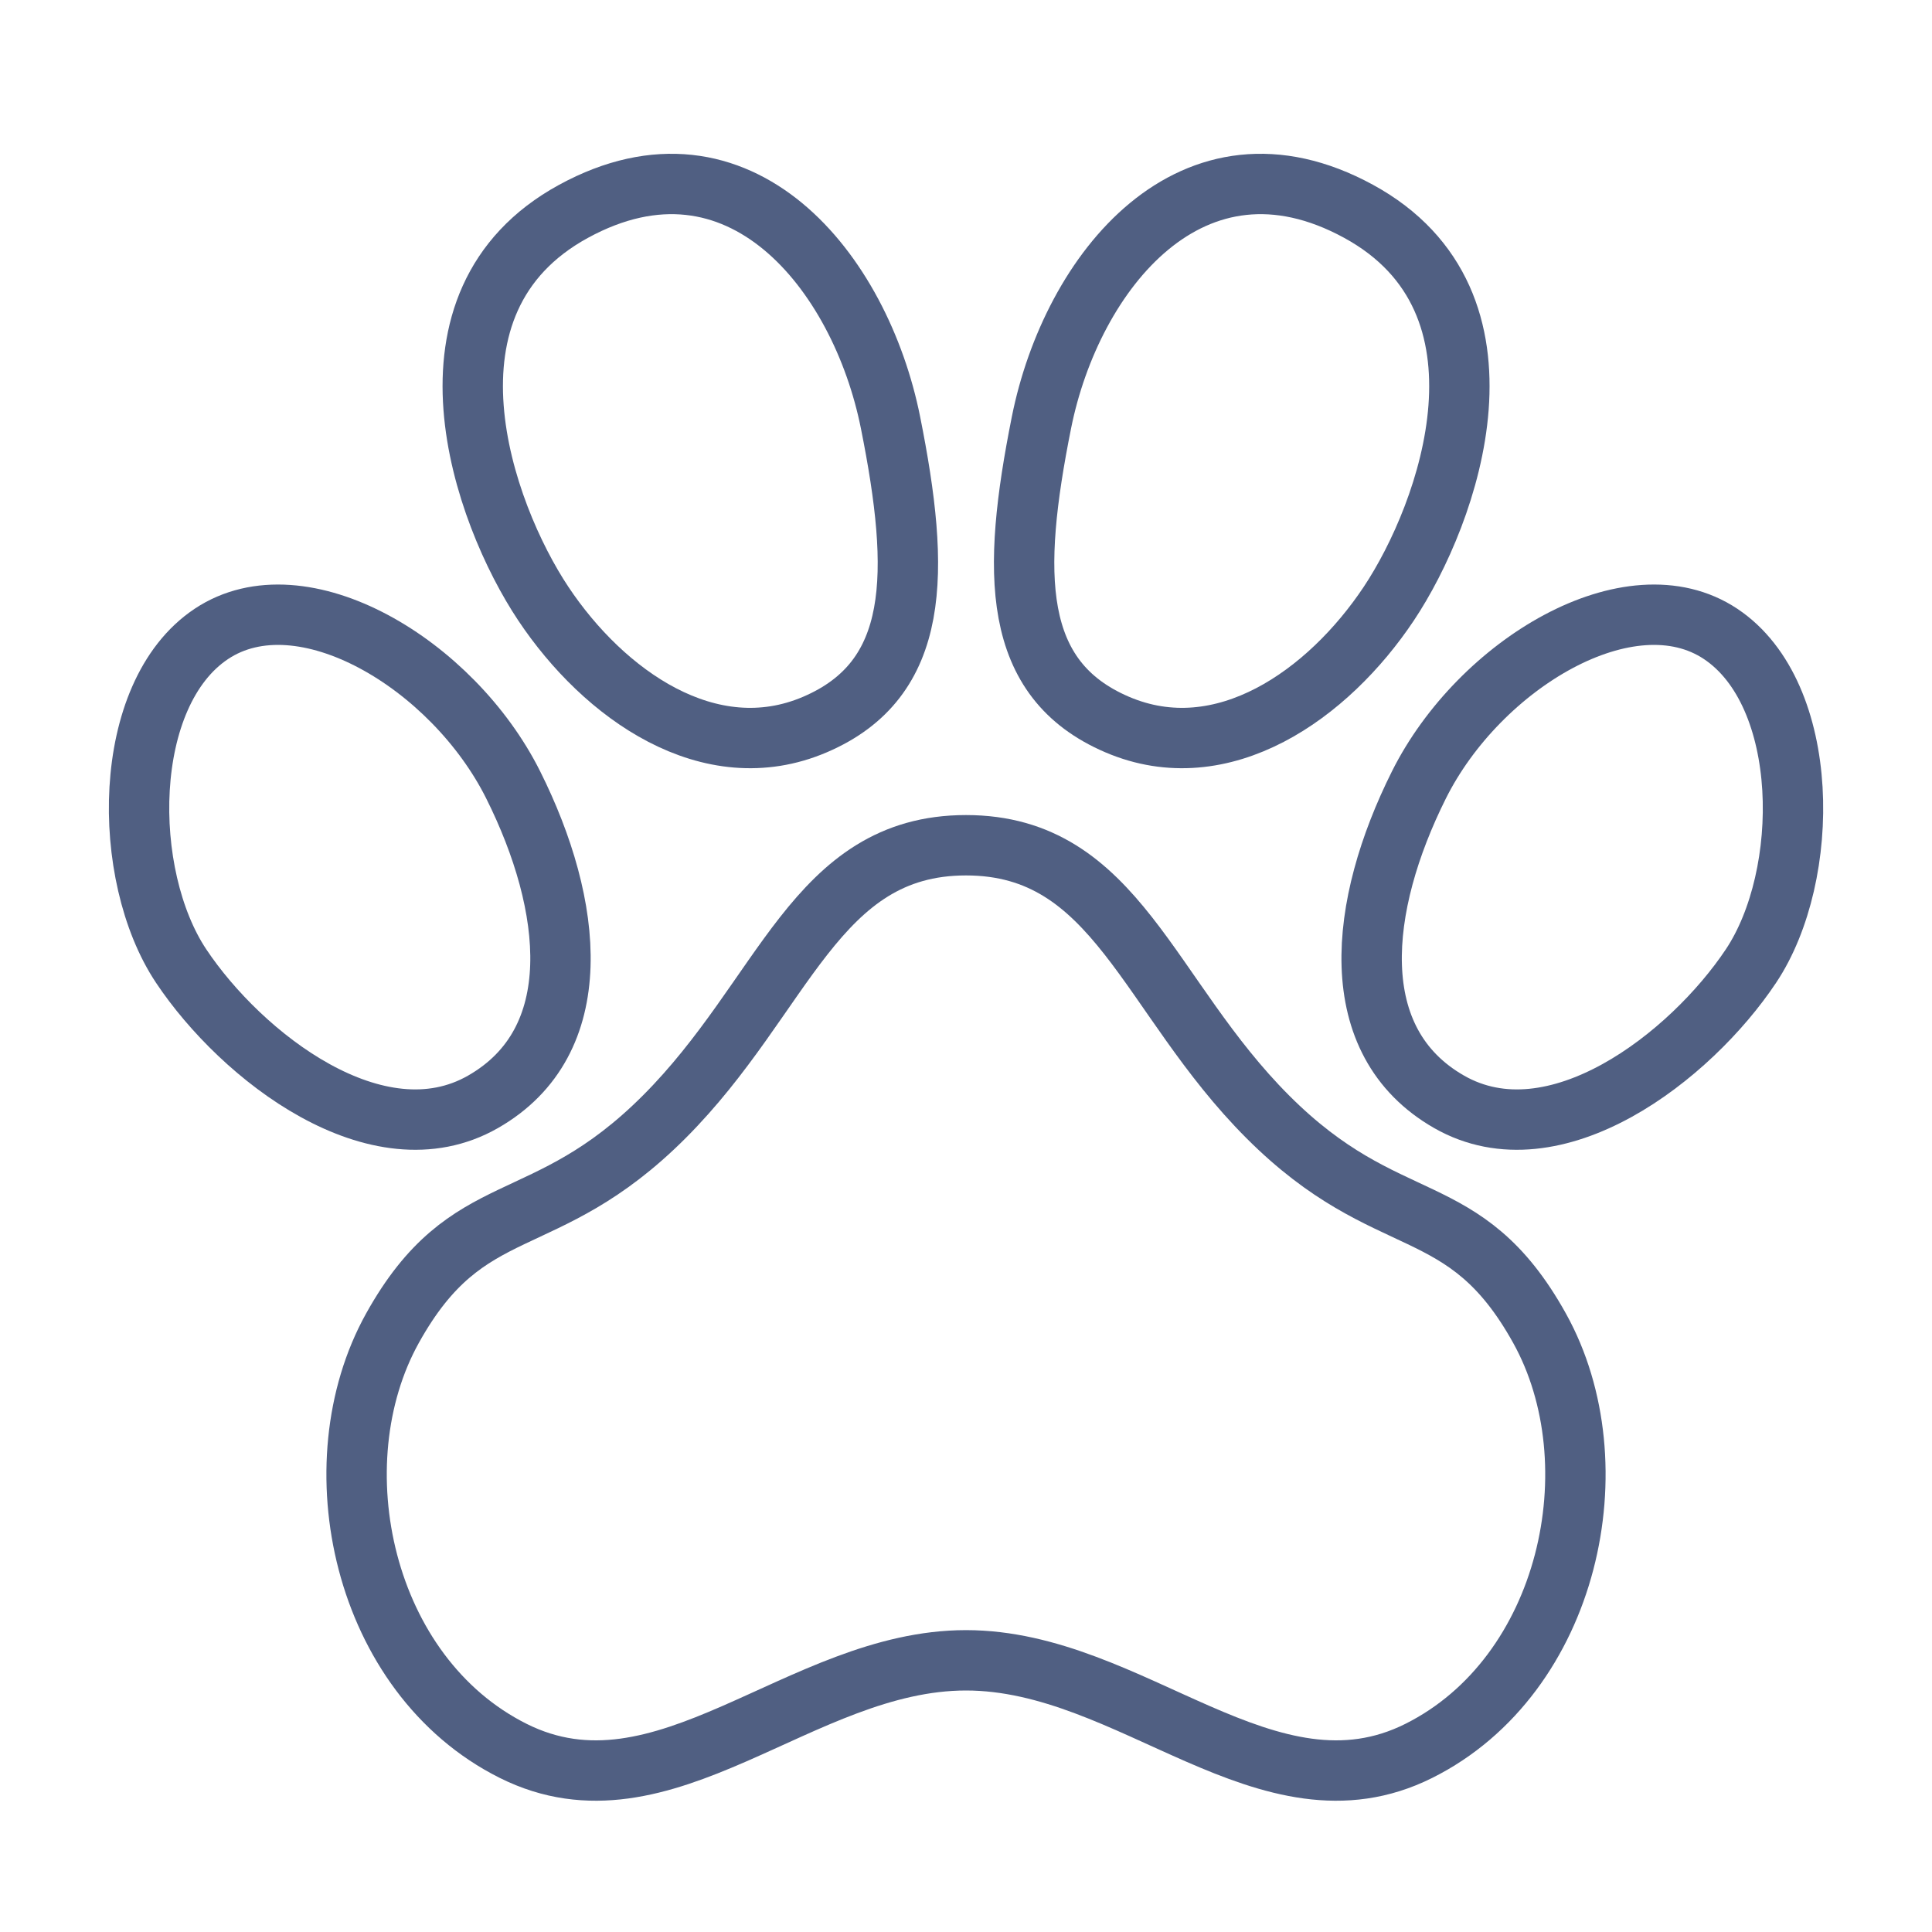
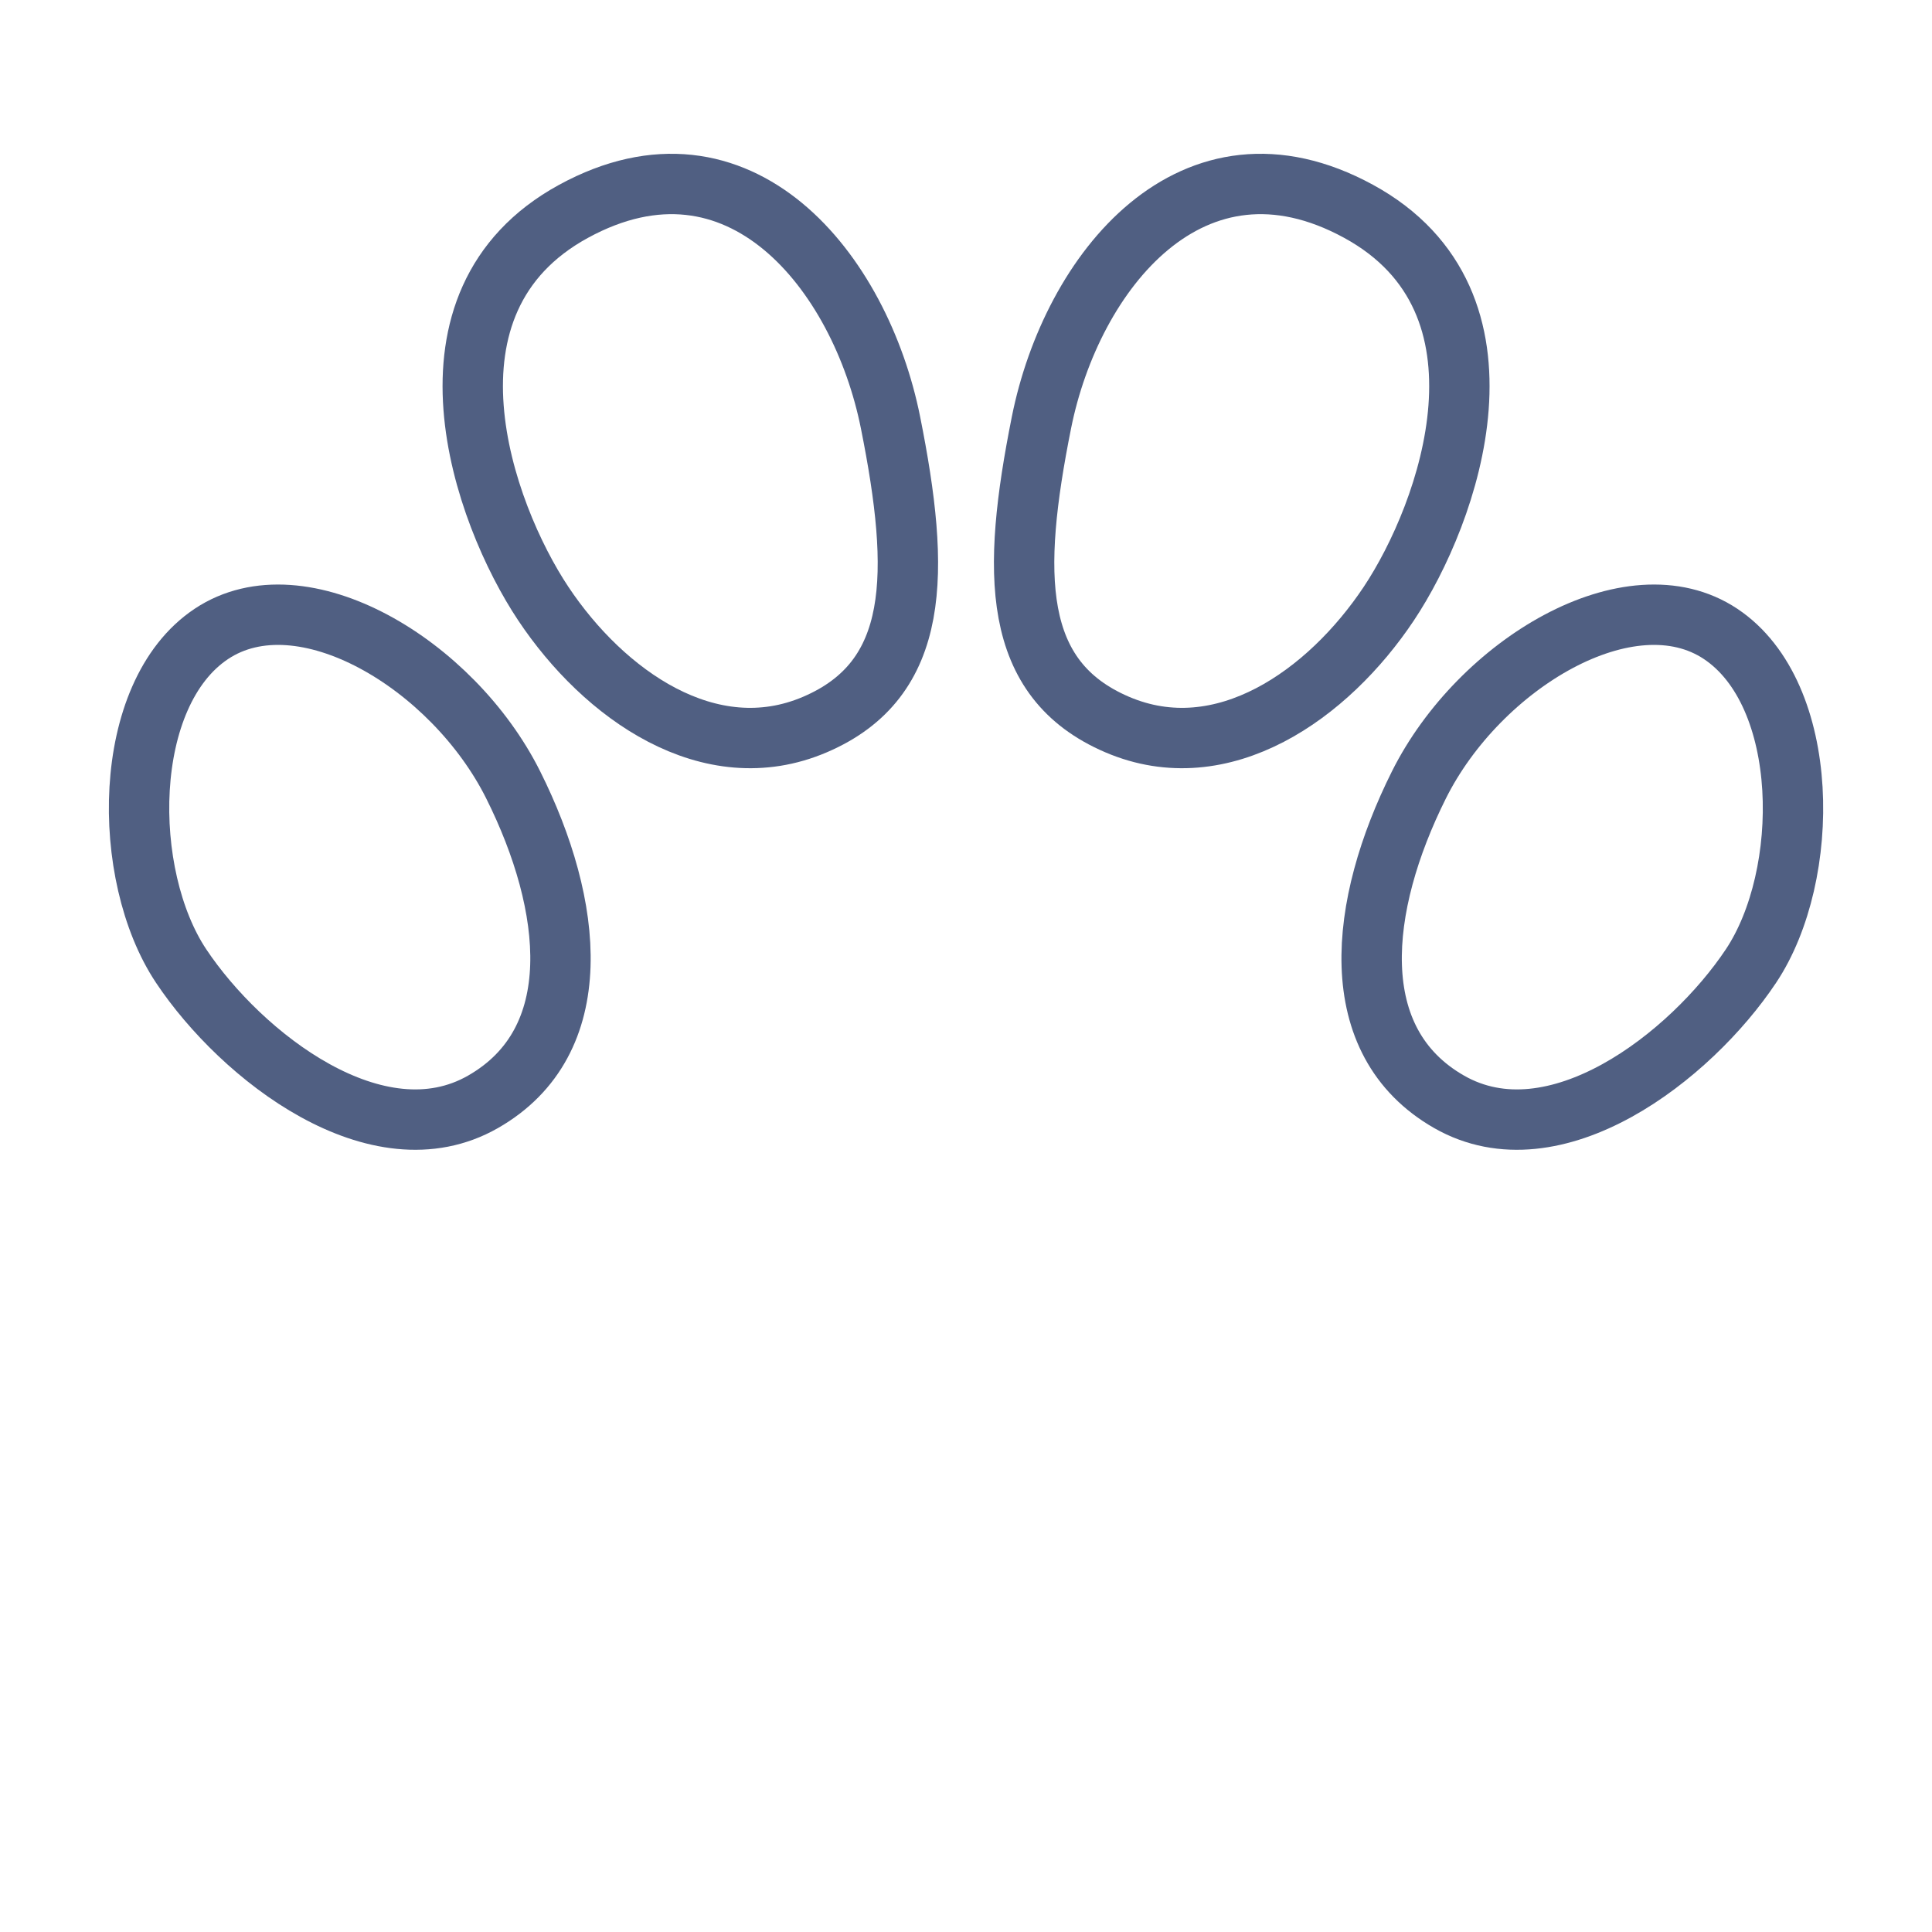
<svg xmlns="http://www.w3.org/2000/svg" width="64px" height="64px" viewBox="0 0 64 64" version="1.1">
  <title>aud-pet-owners-icon</title>
  <g id="icons" stroke="none" stroke-width="1" fill="none" fill-rule="evenodd">
    <g id="aud-pet-owners-icon">
      <rect id="64x64" x="0" y="0" width="64" height="64" />
      <rect id="60x60" x="2" y="2" width="60" height="60" />
-       <path d="M17,58 C12,55.5 10.5,48.5 13,44 C15.5,39.5 18,41 22,37 C26,33 27,28 32,28 C37,28 38,33 42,37 C46,41 48.5,39.5 51,44 C53.5,48.5 52,55.5 47,58 C42,60.5 37.5,55 32,55 C26.5,55 22,60.5 17,58 Z" id="Path-34" stroke="#505F82" stroke-width="2" />
      <path d="M19,7 C13.5,10 16,17 18,20 C20,23 23.5,25.5 27,24 C30.5,22.5 30.5,19 29.5,14 C28.5,9 24.5,4 19,7 Z" id="Path-35" stroke="#505F82" stroke-width="2" />
      <path d="M6,32 C4,29 4,23 7,21 C10,19 15,22 17,26 C19,30 19.5,34.5 16,36.5 C12.5,38.5 8,35 6,32 Z" id="Path-37" stroke="#505F82" stroke-width="2" />
      <path d="M37.266,7 C31.766,10 34.266,17 36.266,20 C38.266,23 41.766,25.5 45.266,24 C48.766,22.5 48.771,19 47.771,14 C46.771,9 42.766,4 37.266,7 Z" id="Path-35" stroke="#505F82" stroke-width="2" transform="translate(41.135, 15.271) scale(-1, 1) translate(-41.135, -15.271) " />
      <path d="M46.83,32 C44.83,29 44.835,23 47.835,21 C50.835,19 55.83,22 57.83,26 C59.83,30 60.33,34.5 56.83,36.5 C53.33,38.5 48.83,35 46.83,32 Z" id="Path-37" stroke="#505F82" stroke-width="2" transform="translate(52.417, 28.726) scale(-1, 1) translate(-52.417, -28.726) " />
    </g>
  </g>
</svg>